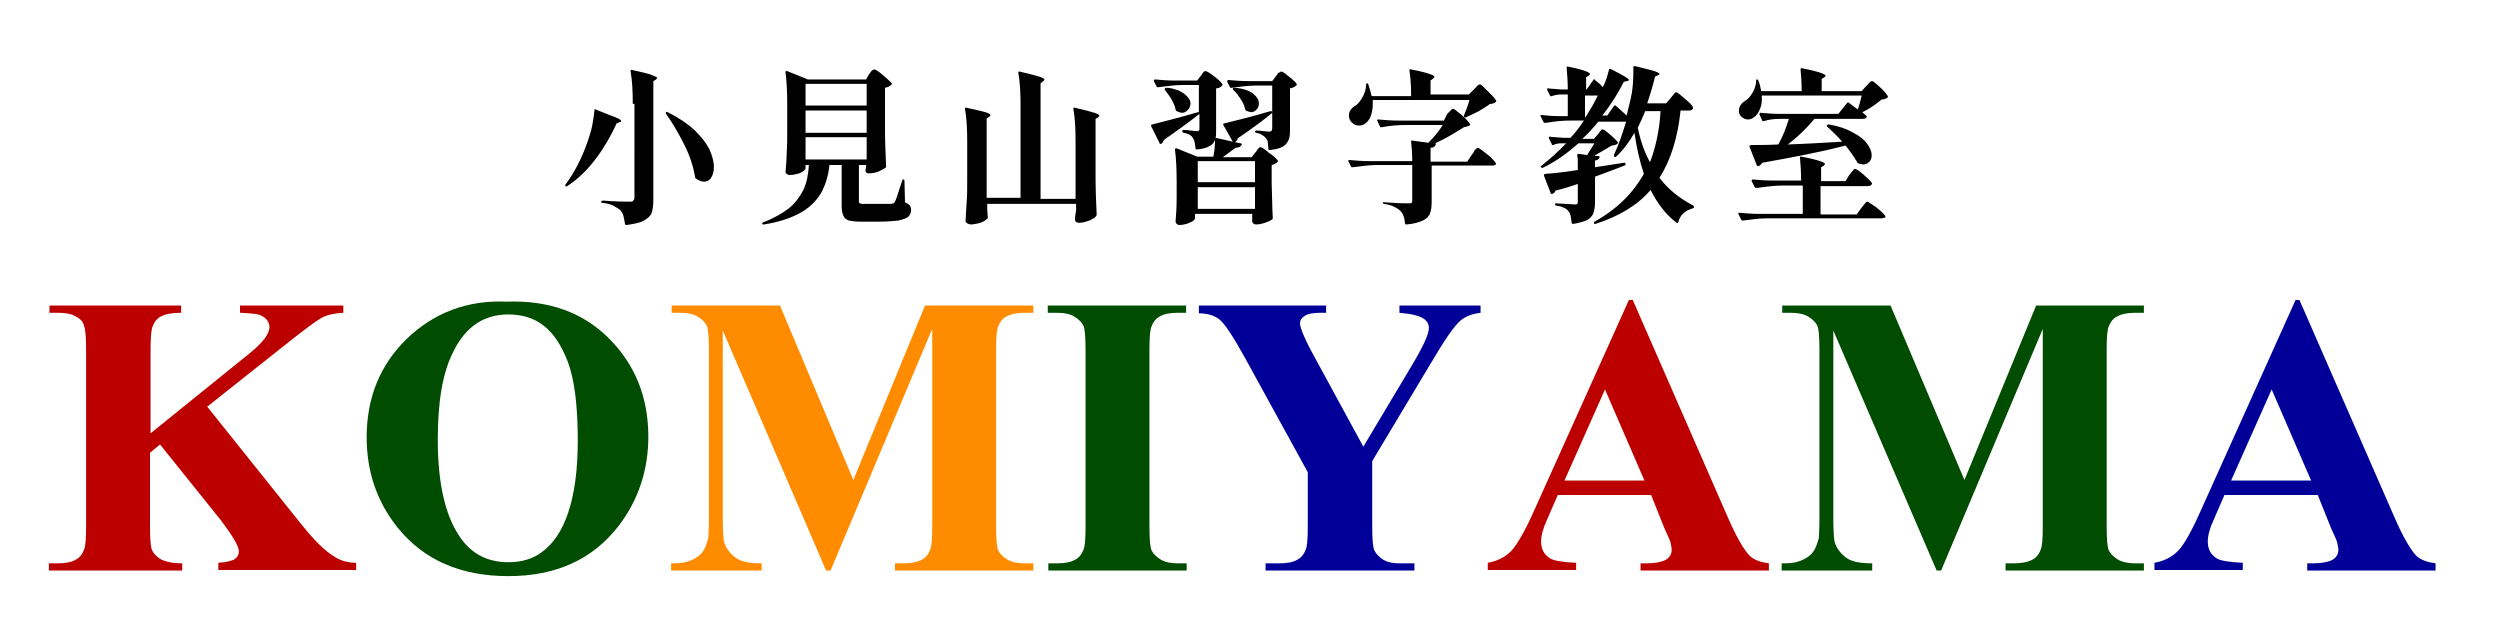
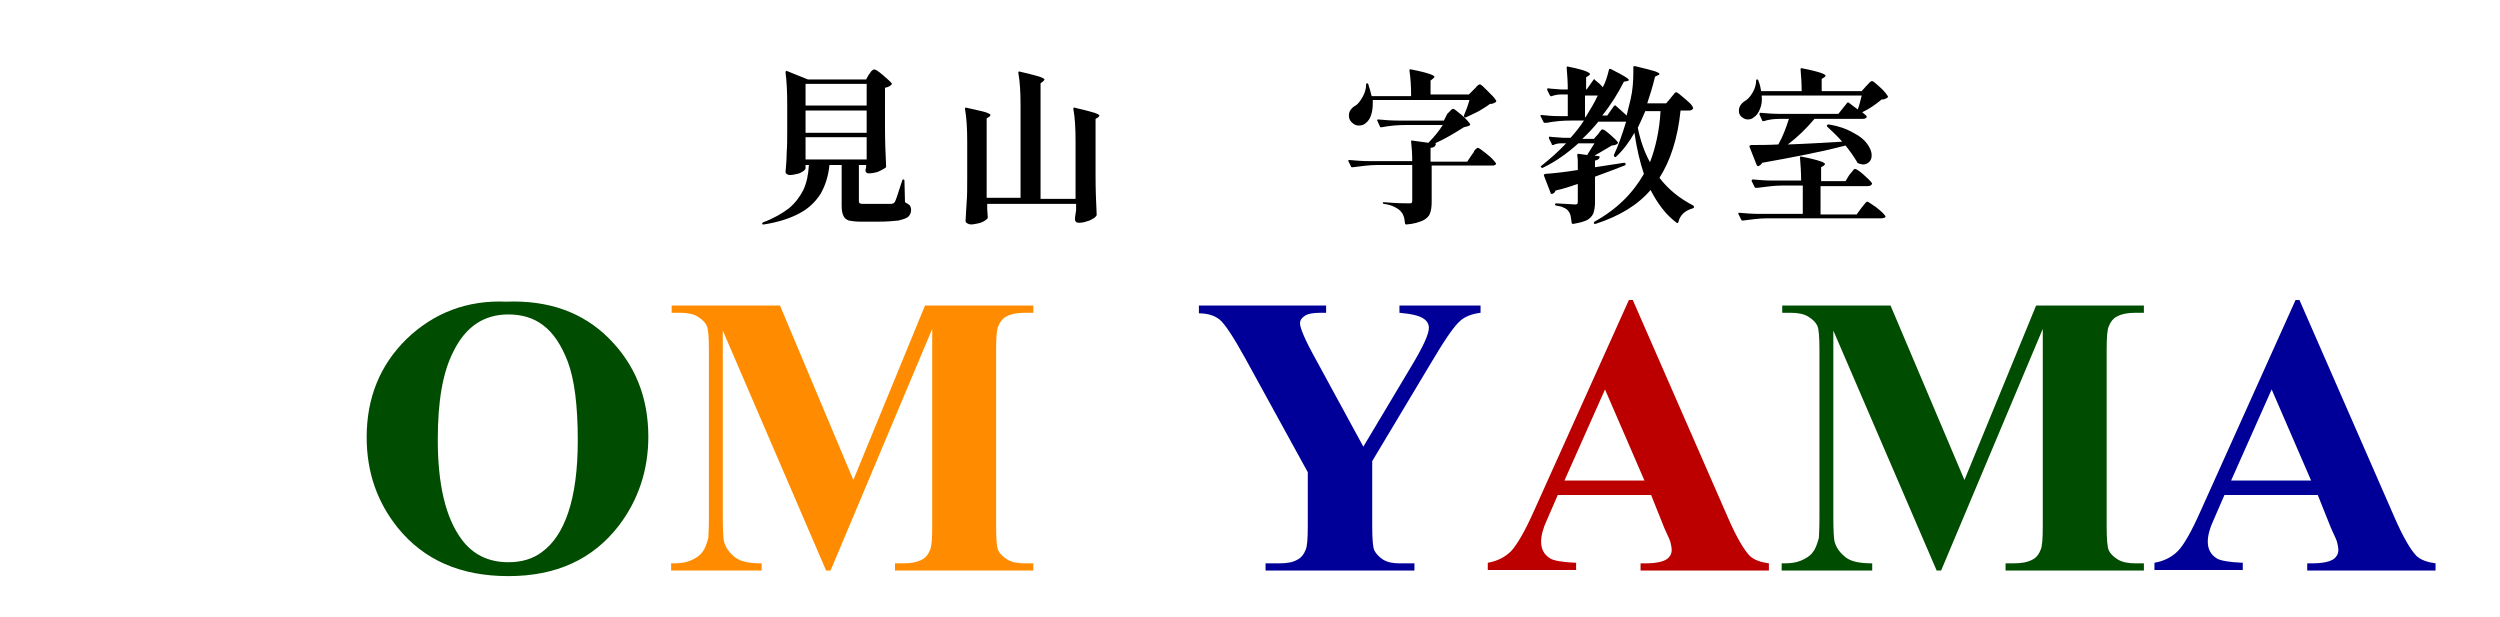
<svg xmlns="http://www.w3.org/2000/svg" version="1.1" id="レイヤー_1" x="0px" y="0px" viewBox="0 0 450 111" style="enable-background:new 0 0 450 111;" xml:space="preserve">
  <style type="text/css">
	.st0{fill:#BC0000;}
	.st1{fill:#004C00;}
	.st2{fill:#FF8C00;}
	.st3{fill:#000099;}
	.st4{fill:none;}
</style>
  <g>
-     <path class="st0" d="M37.3,73.2l16.8,21c2.4,3,4.4,5,6.1,6c1.2,0.8,2.6,1.1,3.9,1.1v1.3H39.3v-1.3c1.6-0.1,2.6-0.4,3-0.7   s0.7-0.8,0.7-1.3c0-1-1.1-2.8-3.2-5.6L28.8,80l-1.8,1.5v13c0,2.5,0.1,4,0.4,4.6c0.3,0.6,0.8,1.1,1.6,1.6c0.8,0.4,2.1,0.7,3.8,0.7   v1.3h-24v-1.3h1.6c1.4,0,2.5-0.2,3.3-0.7c0.6-0.3,1.1-0.9,1.4-1.7c0.3-0.6,0.4-2,0.4-4.4V63.2c0-2.4-0.1-4-0.4-4.6   C15,58,14.5,57.4,13.7,57c-0.8-0.5-1.8-0.7-3.2-0.7H8.9V55h23.7v1.3c-1.6,0-2.8,0.2-3.7,0.7c-0.6,0.3-1.1,0.9-1.4,1.7   c-0.3,0.6-0.4,2.1-0.4,4.5V78l17.7-14.3c2.5-2,3.7-3.6,3.7-4.8c0-0.9-0.5-1.6-1.5-2.1c-0.5-0.3-1.8-0.4-3.8-0.5V55h18.6v1.3   c-1.7,0.1-3,0.4-3.9,0.9c-0.9,0.5-3.1,2.1-6.6,4.9L37.3,73.2z" />
    <path class="st1" d="M91.1,54.3c7.6-0.3,13.8,1.9,18.5,6.6s7.1,10.6,7.1,17.7c0,6-1.8,11.4-5.3,16c-4.7,6.1-11.3,9.1-19.9,9.1   c-8.6,0-15.2-2.9-19.9-8.7c-3.7-4.6-5.6-10-5.6-16.3c0-7.1,2.4-13,7.2-17.7C78.1,56.3,84.1,54,91.1,54.3z M91.5,56.6   c-4.4,0-7.7,2.2-9.9,6.7c-1.9,3.7-2.8,8.9-2.8,15.8c0,8.1,1.4,14.1,4.3,18c2,2.7,4.8,4.1,8.4,4.1c2.4,0,4.4-0.6,6-1.8   c2.1-1.5,3.7-3.9,4.8-7.2c1.1-3.3,1.7-7.6,1.7-12.9c0-6.3-0.6-11-1.8-14.2c-1.2-3.1-2.7-5.3-4.5-6.6C96,57.2,93.9,56.6,91.5,56.6z" />
    <path class="st2" d="M153.6,86.4L166.5,55H186v1.3h-1.5c-1.4,0-2.5,0.2-3.4,0.7c-0.6,0.3-1.1,0.9-1.4,1.7c-0.3,0.6-0.4,2-0.4,4.4   v31.4c0,2.4,0.1,4,0.4,4.6c0.3,0.6,0.8,1.1,1.6,1.6c0.8,0.5,1.9,0.7,3.2,0.7h1.5v1.3h-24.9v-1.3h1.5c1.4,0,2.5-0.2,3.4-0.7   c0.6-0.3,1.1-0.9,1.4-1.7c0.3-0.6,0.4-2,0.4-4.4V59.2l-18.3,43.5h-0.8l-18.6-43.2v33.6c0,2.3,0.1,3.8,0.2,4.3c0.3,1.2,1,2.1,2,2.9   s2.6,1.1,4.8,1.1v1.3h-16.3v-1.3h0.5c1.1,0,2-0.1,3-0.5c0.9-0.4,1.6-0.8,2.1-1.5c0.5-0.6,0.8-1.5,1.1-2.6c0-0.3,0.1-1.5,0.1-3.6   V63.1c0-2.4-0.1-3.9-0.4-4.5c-0.3-0.6-0.8-1.1-1.6-1.6c-0.8-0.5-1.9-0.7-3.2-0.7h-1.5V55h19.5L153.6,86.4z" />
-     <path class="st1" d="M213.6,101.4v1.3h-24.9v-1.3h1.6c1.4,0,2.5-0.2,3.3-0.7c0.6-0.3,1.1-0.9,1.4-1.7c0.3-0.6,0.4-2,0.4-4.4V63.2   c0-2.4-0.1-4-0.4-4.6c-0.3-0.6-0.8-1.1-1.6-1.6c-0.8-0.5-1.8-0.7-3.2-0.7h-1.6V55h24.9v1.3H212c-1.4,0-2.5,0.2-3.3,0.7   c-0.6,0.3-1.1,0.9-1.4,1.7c-0.3,0.6-0.4,2-0.4,4.4v31.4c0,2.4,0.1,4,0.4,4.6c0.3,0.6,0.8,1.1,1.6,1.6c0.8,0.5,1.8,0.7,3.2,0.7   H213.6z" />
    <path class="st3" d="M266.5,55v1.3c-1.6,0.2-2.8,0.7-3.6,1.4c-1.2,1-3,3.7-5.6,8.1L247,83v11.5c0,2.5,0.1,4,0.4,4.6   c0.3,0.6,0.8,1.1,1.5,1.6c0.8,0.5,1.8,0.7,3,0.7h2.7v1.3h-26.8v-1.3h2.5c1.4,0,2.5-0.2,3.3-0.7c0.6-0.3,1.1-0.9,1.4-1.7   c0.3-0.6,0.4-2,0.4-4.4v-9.6l-11.2-20.4c-2.2-4-3.8-6.4-4.7-7.1c-0.9-0.7-2.1-1.1-3.7-1.1V55h22.9v1.3h-1c-1.4,0-2.4,0.2-2.9,0.6   c-0.6,0.4-0.8,0.8-0.8,1.3c0,0.8,0.9,3,2.8,6.4l8.6,15.8l8.6-14.4c2.1-3.5,3.2-5.8,3.2-7c0-0.6-0.3-1.2-0.9-1.6   c-0.8-0.6-2.3-0.9-4.4-1.1V55H266.5z" />
    <path class="st0" d="M297.2,89.1h-16.8l-2,4.6c-0.7,1.5-1,2.8-1,3.8c0,1.3,0.5,2.3,1.6,3c0.6,0.4,2.2,0.7,4.7,0.8v1.3h-15.9v-1.3   c1.7-0.3,3.1-1,4.2-2.1c1.1-1.2,2.5-3.6,4.1-7.2l17.1-38h0.7L311,93.1c1.6,3.7,3,6,4,7c0.8,0.7,1.9,1.1,3.4,1.3v1.3h-23.1v-1.3h0.9   c1.9,0,3.2-0.3,3.9-0.8c0.5-0.4,0.8-0.9,0.8-1.6c0-0.4-0.1-0.9-0.2-1.3c0-0.2-0.4-1.1-1.1-2.6L297.2,89.1z M296,86.5l-7.1-16.4   l-7.3,16.4H296z" />
    <path class="st1" d="M353.6,86.4L366.5,55h19.4v1.3h-1.5c-1.4,0-2.5,0.2-3.4,0.7c-0.6,0.3-1.1,0.9-1.4,1.7c-0.3,0.6-0.4,2-0.4,4.4   v31.4c0,2.4,0.1,4,0.4,4.6c0.3,0.6,0.8,1.1,1.6,1.6s1.9,0.7,3.2,0.7h1.5v1.3H361v-1.3h1.5c1.4,0,2.5-0.2,3.4-0.7   c0.6-0.3,1.1-0.9,1.4-1.7c0.3-0.6,0.4-2,0.4-4.4V59.2l-18.3,43.5h-0.8l-18.6-43.2v33.6c0,2.3,0.1,3.8,0.2,4.3c0.3,1.2,1,2.1,2,2.9   s2.6,1.1,4.8,1.1v1.3h-16.3v-1.3h0.5c1.1,0,2-0.1,3-0.5c0.9-0.4,1.6-0.8,2.1-1.5c0.5-0.6,0.8-1.5,1.1-2.6c0-0.3,0.1-1.5,0.1-3.6   V63.1c0-2.4-0.1-3.9-0.4-4.5c-0.3-0.6-0.8-1.1-1.6-1.6c-0.8-0.5-1.9-0.7-3.2-0.7h-1.5V55h19.5L353.6,86.4z" />
    <path class="st3" d="M417.2,89.1h-16.8l-2,4.6c-0.7,1.5-1,2.8-1,3.8c0,1.3,0.5,2.3,1.6,3c0.6,0.4,2.2,0.7,4.7,0.8v1.3h-15.9v-1.3   c1.7-0.3,3.1-1,4.2-2.1s2.5-3.6,4.1-7.2l17.1-38h0.7L431,93.1c1.6,3.7,3,6,4,7c0.8,0.7,1.9,1.1,3.4,1.3v1.3h-23.1v-1.3h0.9   c1.9,0,3.2-0.3,3.9-0.8c0.5-0.4,0.8-0.9,0.8-1.6c0-0.4-0.1-0.9-0.2-1.3c0-0.2-0.4-1.1-1.1-2.6L417.2,89.1z M416,86.5l-7.1-16.4   l-7.3,16.4H416z" />
  </g>
  <g>
-     <path d="M107.2,19.7l2.5,1c1.4,0.5,2.1,0.8,2.1,1.1c0,0.1-0.1,0.2-0.3,0.2l-0.5,0.2c-1,2.2-2.2,4.3-3.7,6.3c-1.5,2-3.2,3.7-5.2,5   c-0.1,0.1-0.2,0.1-0.3,0c-0.1-0.1-0.1-0.2,0-0.3c1.5-2,2.9-4.6,4-7.8c0.3-0.9,0.6-1.8,0.8-2.8c0.2-1,0.3-1.9,0.4-2.7   C107,19.6,107.1,19.6,107.2,19.7z M113.9,18.7c0-2.3-0.1-4.2-0.4-5.9c0-0.2,0.1-0.3,0.3-0.2c1.7,0.4,2.8,0.6,3.5,0.9s1,0.4,1,0.5   c0,0.1-0.1,0.1-0.2,0.3l-0.5,0.3V36c0,0.9-0.1,1.7-0.3,2.3c-0.2,0.6-0.7,1-1.4,1.4s-1.7,0.6-3.1,0.8h-0.1c-0.1,0-0.2-0.1-0.2-0.2   c-0.1-0.6-0.2-1.1-0.3-1.5c-0.1-0.4-0.3-0.7-0.6-1c-0.3-0.3-0.8-0.5-1.2-0.8c-0.5-0.2-1.1-0.4-2-0.5c-0.2,0-0.2-0.1-0.2-0.2   c0,0,0-0.1,0.1-0.1c0,0,0.1-0.1,0.2-0.1c2.5,0.2,4.1,0.2,4.9,0.2c0.3,0,0.5,0,0.6-0.2c0.1-0.1,0.2-0.3,0.2-0.5V18.7z M119.9,20.2   c0.1-0.1,0.2-0.1,0.3,0c2,1,3.6,2.1,4.8,3.2c1.2,1.2,2.1,2.3,2.7,3.5c0.5,1.1,0.8,2.2,0.8,3.2c0,0.8-0.2,1.4-0.5,1.9   c-0.3,0.5-0.8,0.7-1.3,0.7c-0.4,0-0.9-0.2-1.5-0.6c-0.1-0.1-0.1-0.2-0.1-0.3c-0.3-1.8-0.9-3.7-1.9-5.7c-1-2-2.1-3.9-3.3-5.6   C119.8,20.4,119.8,20.3,119.9,20.2z" />
    <path d="M156.4,13.4c0.1-0.1,0.2-0.2,0.3-0.4c0.1-0.2,0.3-0.3,0.4-0.4s0.2-0.1,0.3-0.1c0.2,0,0.7,0.3,1.5,1s1.4,1.2,1.6,1.5   c0.1,0.1,0,0.2-0.1,0.3c-0.2,0.2-0.6,0.4-1.1,0.5V23c0,2.5,0.1,4.8,0.2,6.9c0,0.1,0,0.2-0.1,0.3c-0.3,0.2-0.7,0.4-1.3,0.7   c-0.6,0.2-1.2,0.3-1.6,0.3c-0.2,0-0.4,0-0.5-0.1s-0.2-0.2-0.2-0.3l0-0.3c0,0,0-0.1,0.1-0.3v-0.5h-1.3v6.5c0,0.2,0.1,0.4,0.2,0.4   c0.1,0.1,0.4,0.1,0.8,0.1h2.6c1.2,0,1.9,0,2.2,0c0.2,0,0.3-0.1,0.4-0.1c0.1,0,0.2-0.2,0.3-0.3c0.2-0.4,0.5-1.3,1-2.9l0.3-0.9   c0-0.1,0.1-0.2,0.2-0.2c0.1,0,0.2,0.1,0.2,0.2l0.1,3.9c0.4,0.2,0.7,0.4,0.9,0.6c0.1,0.2,0.2,0.5,0.2,0.8c0,0.5-0.2,0.9-0.5,1.2   c-0.3,0.3-1,0.5-1.8,0.7c-0.9,0.1-2.1,0.2-3.7,0.2h-3c-1,0-1.7-0.1-2.2-0.2c-0.5-0.2-0.8-0.4-1-0.9c-0.2-0.4-0.3-1-0.3-1.8v-7.3   h-2.2c-0.2,2.1-0.8,3.8-1.6,5.2c-0.9,1.4-2.1,2.6-3.8,3.5c-1.7,0.9-3.8,1.6-6.4,2h-0.1c-0.1,0-0.2,0-0.2-0.1v-0.1   c0-0.1,0.1-0.1,0.2-0.2c1.9-0.7,3.4-1.6,4.6-2.5c1.1-0.9,2-2.1,2.6-3.3c0.6-1.3,0.9-2.7,1-4.5H145v0.6c0,0.1-0.1,0.3-0.4,0.5   c-0.3,0.2-0.6,0.4-1.1,0.5c-0.4,0.1-0.9,0.2-1.3,0.2c-0.3,0-0.5-0.1-0.6-0.2c-0.2-0.1-0.2-0.3-0.2-0.4c0.1-1.2,0.2-2.3,0.2-3.4   c0.1-1.1,0.1-2.6,0.1-4.4v-4.2c0-2.4-0.1-4.3-0.3-5.8v-0.1c0-0.1,0-0.1,0.1-0.2s0.1,0,0.2,0l3.7,1.5h10.5L156.4,13.4z M156,19v-3.9   h-11V19H156z M145,23.9h11v-4h-11V23.9z M156,24.7h-11v4h11V24.7z" />
    <path d="M193.6,25.4c0-2.3-0.1-4.2-0.4-5.8c0-0.2,0.1-0.3,0.3-0.2c1.7,0.4,2.9,0.7,3.5,0.9c0.6,0.2,0.9,0.4,0.9,0.5   c0,0.1-0.1,0.1-0.2,0.3l-0.5,0.3v10.3c0,2.5,0.1,4.8,0.2,6.9c0,0.1,0,0.2-0.1,0.3c-0.2,0.3-0.6,0.5-1.2,0.8   c-0.6,0.2-1.2,0.4-1.8,0.4c-0.5,0-0.7-0.1-0.8-0.5c0-0.1,0-0.2,0-0.3c0-0.4,0.1-0.6,0.1-0.8l0.1-0.7v-1.1h-16v0.9l0.1,1.5l0,0.1   c0,0.1-0.2,0.3-0.5,0.5s-0.7,0.4-1.2,0.5c-0.5,0.1-0.9,0.2-1.3,0.2c-0.3,0-0.5-0.1-0.7-0.2s-0.3-0.3-0.3-0.4   c0.1-1.2,0.1-2.3,0.2-3.4c0.1-1.1,0.1-2.6,0.1-4.4v-6.5c0-2.3-0.1-4.2-0.4-5.9c0-0.2,0.1-0.3,0.3-0.2c1.7,0.4,2.8,0.6,3.4,0.8   c0.6,0.2,0.9,0.4,0.9,0.5c0,0.1-0.1,0.1-0.2,0.3l-0.5,0.3v14.3h6.1V19c0-2.3-0.1-4.2-0.4-5.9c0-0.2,0.1-0.3,0.3-0.2   c1.7,0.4,2.9,0.7,3.5,0.9c0.6,0.2,0.9,0.4,0.9,0.5c0,0.1-0.1,0.2-0.2,0.3l-0.5,0.4v20.8h6.3V25.4z" />
-     <path d="M231.9,13.7c0.8,0.6,1.3,1.1,1.5,1.4c0.1,0.1,0,0.2-0.1,0.3c-0.3,0.3-0.6,0.4-1.1,0.5v7.6c0,0.8-0.1,1.4-0.3,1.8   s-0.5,0.8-1,1.1c-0.5,0.3-1.3,0.5-2.3,0.6h-0.1c-0.1,0-0.2-0.1-0.2-0.2c0-0.5-0.1-0.9-0.1-1.2s-0.2-0.5-0.3-0.7   c-0.2-0.2-0.4-0.4-0.7-0.6c-0.3-0.2-0.6-0.3-1.1-0.4c-0.1,0-0.2-0.1-0.2-0.2c0-0.1,0.1-0.2,0.2-0.2c0.4,0,0.8,0,1.3,0.1l1.1,0.1   c0.3,0,0.5-0.2,0.5-0.6v-2.8c-1.5,1.3-3.6,2.8-6.2,4.6c-0.1,0.3-0.2,0.5-0.5,0.7l1,0.2c0.2,0,0.3,0.1,0.2,0.3   c-0.2,0.3-0.6,0.5-1.1,0.5c-0.4,0.3-1.2,0.9-2.3,1.7h5.2l0.7-0.9c0.1-0.1,0.2-0.2,0.3-0.4c0.1-0.2,0.3-0.3,0.3-0.4   c0.1-0.1,0.2-0.1,0.3-0.1c0.2,0,0.7,0.3,1.5,1c0.9,0.6,1.4,1.1,1.6,1.4c0.1,0.1,0,0.2-0.1,0.3c-0.3,0.3-0.6,0.4-1,0.5V33   c0.1,2.7,0.1,4.8,0.2,6.2c0,0.1,0,0.2-0.1,0.3c-0.3,0.2-0.7,0.4-1.3,0.6c-0.6,0.2-1.1,0.3-1.6,0.3c-0.4,0-0.6-0.2-0.7-0.5   c0-0.1,0-0.2,0-0.3c0-0.1,0-0.1,0-0.2c0-0.1,0-0.2,0-0.3v-0.6h-10.3v0.8c0,0.1-0.1,0.3-0.4,0.5c-0.3,0.2-0.7,0.3-1.1,0.5   c-0.4,0.1-0.9,0.2-1.3,0.2c-0.2,0-0.4-0.1-0.5-0.2c-0.1-0.1-0.2-0.3-0.2-0.4c0.1-1.1,0.2-2.6,0.2-4.5v-2.6c0-2.4-0.1-4.3-0.3-5.8   v-0.1c0-0.1,0-0.1,0.1-0.2c0,0,0.1,0,0.2,0l3.7,1.5h2.9c0.2-0.9,0.3-1.9,0.3-3c-0.2,0.5-0.5,0.9-1,1.1c-0.5,0.3-1.2,0.5-2.2,0.6   h-0.1c-0.1,0-0.2-0.1-0.2-0.2c-0.1-0.9-0.2-1.5-0.5-1.9c-0.3-0.5-0.9-0.8-1.7-0.9c-0.1-0.1-0.2-0.2-0.2-0.3c0-0.1,0.1-0.2,0.2-0.2   c0.3,0,0.8,0,1.3,0.1l1.1,0.1c0.2,0,0.3,0,0.4-0.1c0.1-0.1,0.1-0.2,0.1-0.4v-2.6c-1.9,1.5-4.1,3.1-6.4,4.7   c-0.1,0.3-0.2,0.5-0.5,0.7c0,0-0.1,0-0.1,0c-0.1,0-0.2,0-0.2-0.2l-1.5-3l0-0.1c0-0.1,0.1-0.2,0.2-0.2c1.6-0.4,4.4-1.1,8.2-2.2   c0,0,0.1,0,0.1,0c0.1,0,0.1,0,0.1,0.1l0,0.1v-5.1h-3c-1.3,0-2.7,0.2-4.3,0.4h-0.1c-0.1,0-0.2,0-0.2-0.1l-0.5-1l0-0.1   c0-0.1,0.1-0.2,0.2-0.2c1.1,0.1,2.3,0.2,3.6,0.2h4l0.6-0.8c0.1-0.1,0.2-0.2,0.3-0.4c0.1-0.2,0.2-0.3,0.3-0.4   c0.1-0.1,0.2-0.1,0.3-0.1c0.2,0,0.7,0.3,1.5,0.9c0.8,0.6,1.3,1.1,1.5,1.4c0.1,0.1,0,0.2,0,0.3c-0.3,0.3-0.6,0.5-1.1,0.5v7.6   c0,0.6,0,1-0.1,1.3l3.1,0.7l-1.7-3c0-0.1-0.1-0.1,0-0.2c0,0,0.1-0.1,0.2-0.1c2.1-0.5,4.9-1.2,8.3-2.2c0.1,0,0.2,0,0.3,0.1l0,0.1   v-4.8H226c-1.3,0-2.7,0.2-4.3,0.4h-0.1c-0.1,0-0.2,0-0.2-0.1l-0.5-1c0,0,0-0.1,0-0.1c0-0.1,0.1-0.2,0.2-0.2   c1.1,0.1,2.3,0.2,3.7,0.2h4.2l0.6-0.8c0.1-0.1,0.2-0.2,0.3-0.4c0.1-0.2,0.2-0.3,0.3-0.3c0.1-0.1,0.2-0.1,0.2-0.1   C230.6,12.7,231.1,13,231.9,13.7z M213.8,19.8c-0.3,0.3-0.6,0.5-1,0.5c-0.3,0-0.6-0.1-1-0.3c-0.1,0-0.1-0.1-0.2-0.3   c-0.1-0.6-0.4-1.2-0.7-1.8c-0.4-0.6-0.8-1.2-1.2-1.7c-0.1-0.1-0.1-0.2,0-0.3c0,0,0.1-0.1,0.3-0.1c0.1,0,0.2,0,0.3,0   c1.3,0.2,2.3,0.6,3,1.2s1,1.1,1,1.7C214.2,19.2,214.1,19.5,213.8,19.8z M225.9,32.8v-3.8h-10.3v3.8H225.9z M215.6,37.6h10.3v-3.9   h-10.3V37.6z M224.3,19.9c-0.1,0-0.1-0.1-0.2-0.3c-0.1-0.6-0.4-1.2-0.8-1.8c-0.4-0.6-0.8-1.2-1.3-1.6c-0.1-0.1-0.1-0.2-0.1-0.3   c0.1-0.1,0.2-0.1,0.3-0.1c1.5,0.1,2.6,0.5,3.3,1c0.7,0.6,1.1,1.1,1.1,1.8c0,0.4-0.1,0.8-0.4,1.1s-0.6,0.5-1,0.5   C224.9,20.1,224.6,20.1,224.3,19.9z" />
    <path d="M260.5,20.5c0.1-0.1,0.2-0.2,0.4-0.4c0.2-0.2,0.3-0.3,0.4-0.4c0.1-0.1,0.2-0.1,0.3-0.1c0.2,0,0.6,0.4,1.5,1.1   c0.8,0.7,1.3,1.3,1.5,1.6c0.1,0.1,0,0.2-0.1,0.3c-0.2,0.1-0.5,0.2-1,0.3c-1.9,1.2-3.6,2.2-5.2,2.9c0.2,0,0.2,0.1,0.1,0.3   c-0.1,0.3-0.4,0.5-0.9,0.5v2.5h6.6l0.8-1.2c0.1-0.2,0.3-0.3,0.4-0.6s0.3-0.4,0.4-0.5s0.2-0.2,0.3-0.2c0.2,0,0.7,0.4,1.6,1.1   c0.9,0.7,1.4,1.3,1.6,1.6l0.1,0.1c0,0.1-0.1,0.3-0.2,0.3c-0.2,0.1-0.3,0.1-0.5,0.1h-10.9v6.5c0,0.9-0.1,1.6-0.3,2.1   c-0.2,0.6-0.7,1-1.3,1.3c-0.7,0.3-1.6,0.6-2.9,0.7h-0.1c-0.1,0-0.2-0.1-0.2-0.2c-0.1-0.6-0.1-1-0.3-1.4c-0.1-0.3-0.3-0.6-0.6-0.9   c-0.3-0.3-0.7-0.5-1.1-0.7c-0.4-0.2-1-0.4-1.8-0.5c-0.1,0-0.2-0.1-0.2-0.2c0,0,0-0.1,0.1-0.1s0.1,0,0.2,0c2.3,0.2,3.8,0.2,4.4,0.2   c0.3,0,0.4,0,0.5-0.1s0.1-0.2,0.1-0.5v-6.3h-6.4c-1.3,0-2.7,0.2-4.3,0.4h-0.1c-0.1,0-0.2,0-0.2-0.1l-0.5-1c0,0,0-0.1,0-0.1   c0-0.1,0.1-0.1,0.2-0.1c1.1,0.1,2.3,0.2,3.6,0.2h7.7c0-1.4-0.1-2.6-0.2-3.5c0-0.2,0.1-0.3,0.2-0.2l2.9,0.4c1-1,1.9-2.1,2.6-3.2   h-6.7c-1.3,0-2.7,0.1-4.3,0.4h-0.1c-0.1,0-0.2,0-0.2-0.1l-0.5-1.1l0-0.1c0-0.1,0.1-0.1,0.2-0.1c1.1,0.1,2.3,0.2,3.6,0.2h8.2   L260.5,20.5z M265.3,16.1c0.1-0.1,0.2-0.2,0.4-0.4c0.1-0.2,0.3-0.3,0.4-0.4c0.1-0.1,0.2-0.1,0.3-0.1c0.2,0,0.6,0.4,1.4,1.2   c0.8,0.8,1.3,1.3,1.5,1.7c0.1,0.1,0,0.2-0.1,0.3c-0.1,0.1-0.2,0.1-0.4,0.2s-0.4,0.1-0.6,0.1c-0.5,0.4-1.2,0.8-2,1.3   c-0.8,0.4-1.6,0.8-2.3,1.1c-0.1,0.1-0.2,0-0.3,0c-0.1-0.1-0.1-0.2-0.1-0.3c0.3-0.7,0.7-1.7,1-2.8h-17.4c0,0.1,0,0.3,0,0.6   c0,0.8-0.1,1.5-0.3,2.1c-0.2,0.6-0.5,1.1-0.9,1.4c-0.3,0.3-0.7,0.5-1.3,0.5c-0.5,0-0.9-0.2-1.2-0.5c-0.4-0.3-0.6-0.8-0.6-1.3   c0-0.4,0.1-0.7,0.3-1s0.5-0.6,0.9-0.8c0.5-0.3,0.9-0.9,1.3-1.6c0.4-0.7,0.6-1.5,0.6-2.2c0-0.2,0.1-0.2,0.2-0.2   c0.1,0,0.2,0.1,0.2,0.2c0.2,0.6,0.4,1.3,0.6,2.1h7.1c0-1.8-0.1-3.3-0.3-4.6c0-0.2,0.1-0.3,0.3-0.2c1.6,0.3,2.7,0.6,3.3,0.8   c0.6,0.2,0.9,0.4,0.9,0.5c0,0.1-0.1,0.2-0.2,0.3l-0.5,0.4V17h6.9L265.3,16.1z" />
    <path d="M300.6,17.8c0.1-0.1,0.2-0.3,0.4-0.5c0.2-0.2,0.3-0.4,0.4-0.5c0.1-0.1,0.2-0.2,0.3-0.2c0.2,0,0.7,0.4,1.5,1.1   c0.8,0.7,1.4,1.2,1.5,1.6c0.1,0.1,0.1,0.2,0,0.3c-0.1,0.2-0.4,0.3-0.7,0.3h-1.5c-0.5,4.9-1.8,9-3.8,12.1c1.6,2.1,3.6,3.7,6.1,5   c0.1,0.1,0.1,0.1,0.1,0.2c0,0.1,0,0.1,0,0.2c0,0-0.1,0.1-0.2,0.1c-1.4,0.4-2.3,1.2-2.6,2.5c-0.1,0.2-0.2,0.2-0.3,0.1   c-1.9-1.4-3.4-3.4-4.7-5.9c-2.3,2.7-5.6,4.7-9.9,6.1c-0.2,0-0.3,0-0.3-0.1c0-0.1,0-0.2,0.1-0.3c4-2.2,6.9-5.1,8.9-8.6   c-0.7-2.1-1.3-4.6-1.7-7.4c-0.9,1.6-2,3.1-3.3,4.3c-0.1,0.1-0.2,0.1-0.3,0c-0.1-0.1-0.1-0.2-0.1-0.3c0.8-1.7,1.5-3.7,2.2-6   c-0.1,0-0.2,0-0.3,0h-4.7c-0.9,1.1-1.9,2.2-2.9,3.1h2.1l0.7-0.8c0.1-0.1,0.2-0.2,0.3-0.4c0.1-0.2,0.3-0.3,0.3-0.4   c0.1-0.1,0.2-0.1,0.3-0.1c0.2,0,0.6,0.3,1.3,0.9c0.7,0.6,1.2,1.1,1.4,1.4c0.1,0.1,0,0.2-0.1,0.3c-0.1,0.1-0.2,0.1-0.4,0.2   c-0.2,0-0.4,0.1-0.6,0.1l-0.5,0.3c-1.2,0.7-2,1.2-2.6,1.5l0.7,0.1c0.2,0,0.3,0.1,0.2,0.3c-0.1,0.3-0.4,0.4-0.8,0.5v1.2l5.2-0.8h0.1   c0.1,0,0.2,0.1,0.2,0.2v0.1c0,0.1-0.1,0.2-0.2,0.2c-1.3,0.5-3.1,1.2-5.3,2v4.5c0,0.9-0.1,1.5-0.3,2.1c-0.2,0.5-0.6,0.9-1.1,1.2   c-0.6,0.3-1.4,0.5-2.5,0.7h-0.1c-0.1,0-0.2-0.1-0.2-0.2c-0.1-0.5-0.1-0.9-0.2-1.3c-0.1-0.3-0.2-0.6-0.4-0.8   c-0.2-0.3-0.5-0.5-0.8-0.6c-0.3-0.2-0.8-0.3-1.4-0.4c-0.1,0-0.2-0.1-0.2-0.2s0.1-0.2,0.2-0.2c0.5,0,1.1,0.1,1.7,0.1   c0.6,0,1.2,0.1,1.6,0.1c0.2,0,0.4,0,0.5-0.1c0.1-0.1,0.1-0.2,0.1-0.4v-3.2c-1.7,0.6-2.8,0.9-3.2,1c-0.1,0-0.4,0.1-0.8,0.2   c-0.1,0.3-0.3,0.5-0.6,0.6c0,0-0.1,0-0.1,0c-0.1,0-0.2,0-0.2-0.2l-1.2-3.1l0-0.1c0-0.1,0.1-0.1,0.2-0.2c1.5-0.1,3.4-0.3,5.9-0.7   v-1.4c0-0.3,0-0.7-0.1-1.3v0c0-0.1,0-0.1,0.1-0.2c0,0,0.1,0,0.2,0l1.5,0.2c0.2-0.4,0.7-1.1,1.3-2.1h-2.9c-2,1.8-4.1,3.3-6.4,4.4   c-0.1,0.1-0.2,0-0.3-0.1c-0.1-0.1-0.1-0.2,0.1-0.3c1.5-1.2,3-2.5,4.4-4h-1c-0.4,0-0.9,0.1-1.3,0.3l-0.1,0c-0.1,0-0.2,0-0.2-0.2   l-0.5-1c0,0,0-0.1,0-0.2c0-0.1,0.1-0.1,0.2-0.1c0.5,0.1,1.3,0.1,2.4,0.2h1.3c0.9-1,1.7-2,2.4-3.1h-2.4c-1.3,0-2.7,0.1-4.3,0.4H278   c-0.1,0-0.1,0-0.2-0.2l-0.5-1l0-0.1c0-0.1,0.1-0.1,0.2-0.1c0.9,0.1,1.9,0.2,3.1,0.2h1.6v-3.9h-1.2c-0.5,0-1.1,0.1-1.7,0.3   c-0.1,0.1-0.2,0-0.3-0.1l-0.5-1c0,0,0-0.1,0-0.2c0-0.1,0.1-0.1,0.2-0.1c0.5,0.1,1.3,0.1,2.3,0.2h1.2c0-1.4-0.1-2.7-0.2-3.9   c0-0.2,0.1-0.3,0.3-0.2c1.5,0.3,2.6,0.6,3.1,0.8c0.5,0.2,0.8,0.4,0.8,0.5c0,0.1-0.1,0.2-0.2,0.3l-0.5,0.3v2.2h0.1l1.2-1.7   c0.1-0.2,0.2-0.2,0.3,0c0.5,0.4,1,0.8,1.4,1.3c0.5-0.9,0.8-1.9,1.1-3.1c0-0.2,0.1-0.2,0.3-0.2c1.2,0.6,2.1,1.1,2.6,1.4   c0.5,0.3,0.7,0.5,0.7,0.6c0,0.1-0.1,0.1-0.3,0.2l-0.6,0.1c-1,2-2.3,4.1-3.9,6.1h0.9l1.2-1.7c0.1-0.1,0.2-0.2,0.3-0.1   c0.9,0.8,1.6,1.4,2,1.8c0.2-0.8,0.4-1.8,0.7-2.9c0.4-1.7,0.5-3.4,0.5-5v-0.8v0c0-0.2,0.1-0.2,0.3-0.2c1.7,0.4,2.8,0.7,3.5,0.9   c0.6,0.2,0.9,0.4,0.9,0.5c0,0.1-0.1,0.2-0.2,0.2l-0.6,0.3c-0.4,1.7-0.9,3.3-1.4,4.8h3.4L300.6,17.8z M285.3,17.2v3.9h0.1   c0.8-1.3,1.6-2.6,2.2-3.9H285.3z M296.2,19.9c-0.4,1-0.9,2-1.4,3.1c0.5,2.4,1.2,4.4,2.2,6.2c1-2.6,1.7-5.7,1.9-9.2H296.2z" />
    <path d="M332.8,31.6c0.1-0.1,0.2-0.3,0.4-0.5c0.2-0.2,0.3-0.4,0.4-0.5c0.1-0.1,0.2-0.2,0.3-0.2c0.2,0,0.7,0.3,1.5,1   c0.8,0.7,1.3,1.2,1.5,1.5c0.1,0.1,0.1,0.2,0,0.3c-0.1,0.2-0.4,0.3-0.7,0.3h-8.5v5.1h6.5l0.8-1.1c0.1-0.1,0.2-0.3,0.4-0.5   c0.1-0.2,0.3-0.3,0.4-0.5c0.1-0.1,0.2-0.2,0.3-0.2c0.2,0,0.7,0.4,1.6,1c0.9,0.7,1.4,1.2,1.6,1.5l0.1,0.1c0,0.1-0.1,0.3-0.2,0.3   s-0.3,0.1-0.6,0.1h-20.6c-1.3,0-2.7,0.2-4.3,0.4h-0.1c-0.1,0-0.1-0.1-0.2-0.2l-0.5-1c0,0,0-0.1,0-0.1c0-0.1,0.1-0.1,0.2-0.1   c1.1,0.1,2.3,0.2,3.7,0.2h7.7v-5.1h-3.8c-1.3,0-2.7,0.2-4.3,0.4H316c-0.1,0-0.1,0-0.2-0.2l-0.5-1c0,0,0-0.1,0-0.1   c0-0.1,0.1-0.2,0.2-0.2c1.1,0.1,2.3,0.2,3.7,0.2h5c0-1.5-0.1-2.9-0.2-4.1c0-0.2,0.1-0.3,0.3-0.2c1.6,0.3,2.7,0.6,3.3,0.8   c0.6,0.2,0.9,0.4,0.9,0.5c0,0.1-0.1,0.2-0.2,0.3l-0.5,0.3v2.5h4.4L332.8,31.6z M331.6,25.5c-0.8-0.9-1.7-1.8-2.7-2.7   c-0.1-0.1-0.1-0.2,0-0.3c0.1-0.1,0.2-0.1,0.3-0.1c1.8,0.3,3.2,0.8,4.4,1.5c1.2,0.6,2,1.3,2.5,2s0.8,1.4,0.8,2   c0,0.5-0.1,0.9-0.4,1.2c-0.3,0.3-0.6,0.5-1.1,0.5c-0.3,0-0.6-0.1-0.9-0.2c-0.1,0-0.2-0.1-0.2-0.2c-0.6-1-1.3-2-2.1-3   c-3.8,1-8.8,2-15,3.1c-0.2,0.3-0.4,0.5-0.7,0.6l-0.1,0c-0.1,0-0.1-0.1-0.2-0.2l-1.3-3.3l0-0.1c0,0,0-0.1,0.1-0.1s0.1-0.1,0.2-0.1   c1.5,0,3.1,0,4.9-0.1c0.8-1.4,1.4-3,1.9-4.6h-1.7c-0.9,0-1.9,0.1-2.8,0.4c-0.2,0-0.3,0-0.3-0.1l-0.5-1.1c0,0,0-0.1,0-0.1   c0-0.1,0.1-0.2,0.2-0.2c1.1,0.1,2.3,0.2,3.7,0.2h10.3l1.6-2c0.1-0.1,0.2-0.1,0.3,0c0.4,0.3,0.9,0.7,1.6,1.2   c0.3-0.8,0.5-1.7,0.7-2.5h-18c0.1,0.9,0,1.7-0.3,2.4s-0.6,1.2-1.1,1.5c-0.3,0.3-0.7,0.4-1.1,0.4c-0.3,0-0.6-0.1-0.9-0.3   c-0.3-0.2-0.5-0.4-0.6-0.7c-0.1-0.2-0.1-0.4-0.1-0.6c0-0.7,0.4-1.3,1.2-1.8c0.5-0.3,0.9-0.8,1.3-1.5c0.4-0.7,0.6-1.4,0.6-2.1   c0-0.2,0.1-0.2,0.2-0.2c0.1,0,0.2,0.1,0.2,0.2c0.3,0.7,0.4,1.3,0.5,1.9h7.3c0-1.4-0.1-2.7-0.2-3.9c0-0.2,0.1-0.3,0.3-0.2   c1.6,0.3,2.7,0.6,3.3,0.8c0.6,0.2,0.9,0.4,0.9,0.5c0,0.1-0.1,0.2-0.2,0.3l-0.5,0.3v2.2h7.2l0.8-0.9c0.1-0.1,0.2-0.2,0.4-0.4   c0.1-0.2,0.3-0.3,0.4-0.4s0.2-0.1,0.3-0.1c0.2,0,0.6,0.4,1.4,1.1s1.2,1.3,1.4,1.6c0.1,0.1,0,0.2-0.1,0.3c-0.1,0.1-0.2,0.1-0.4,0.2   s-0.4,0.1-0.6,0.1c-1.1,0.9-2.2,1.7-3.5,2.3l0.7,0.6c0.1,0.1,0.1,0.2,0.1,0.3c-0.1,0.2-0.4,0.3-0.7,0.3h-8.7   c-1.6,1.9-3.2,3.4-4.8,4.6C324.9,25.9,328.2,25.7,331.6,25.5z" />
  </g>
  <rect id="_x3C_スライス_x3E_" class="st4" width="450" height="111" />
</svg>